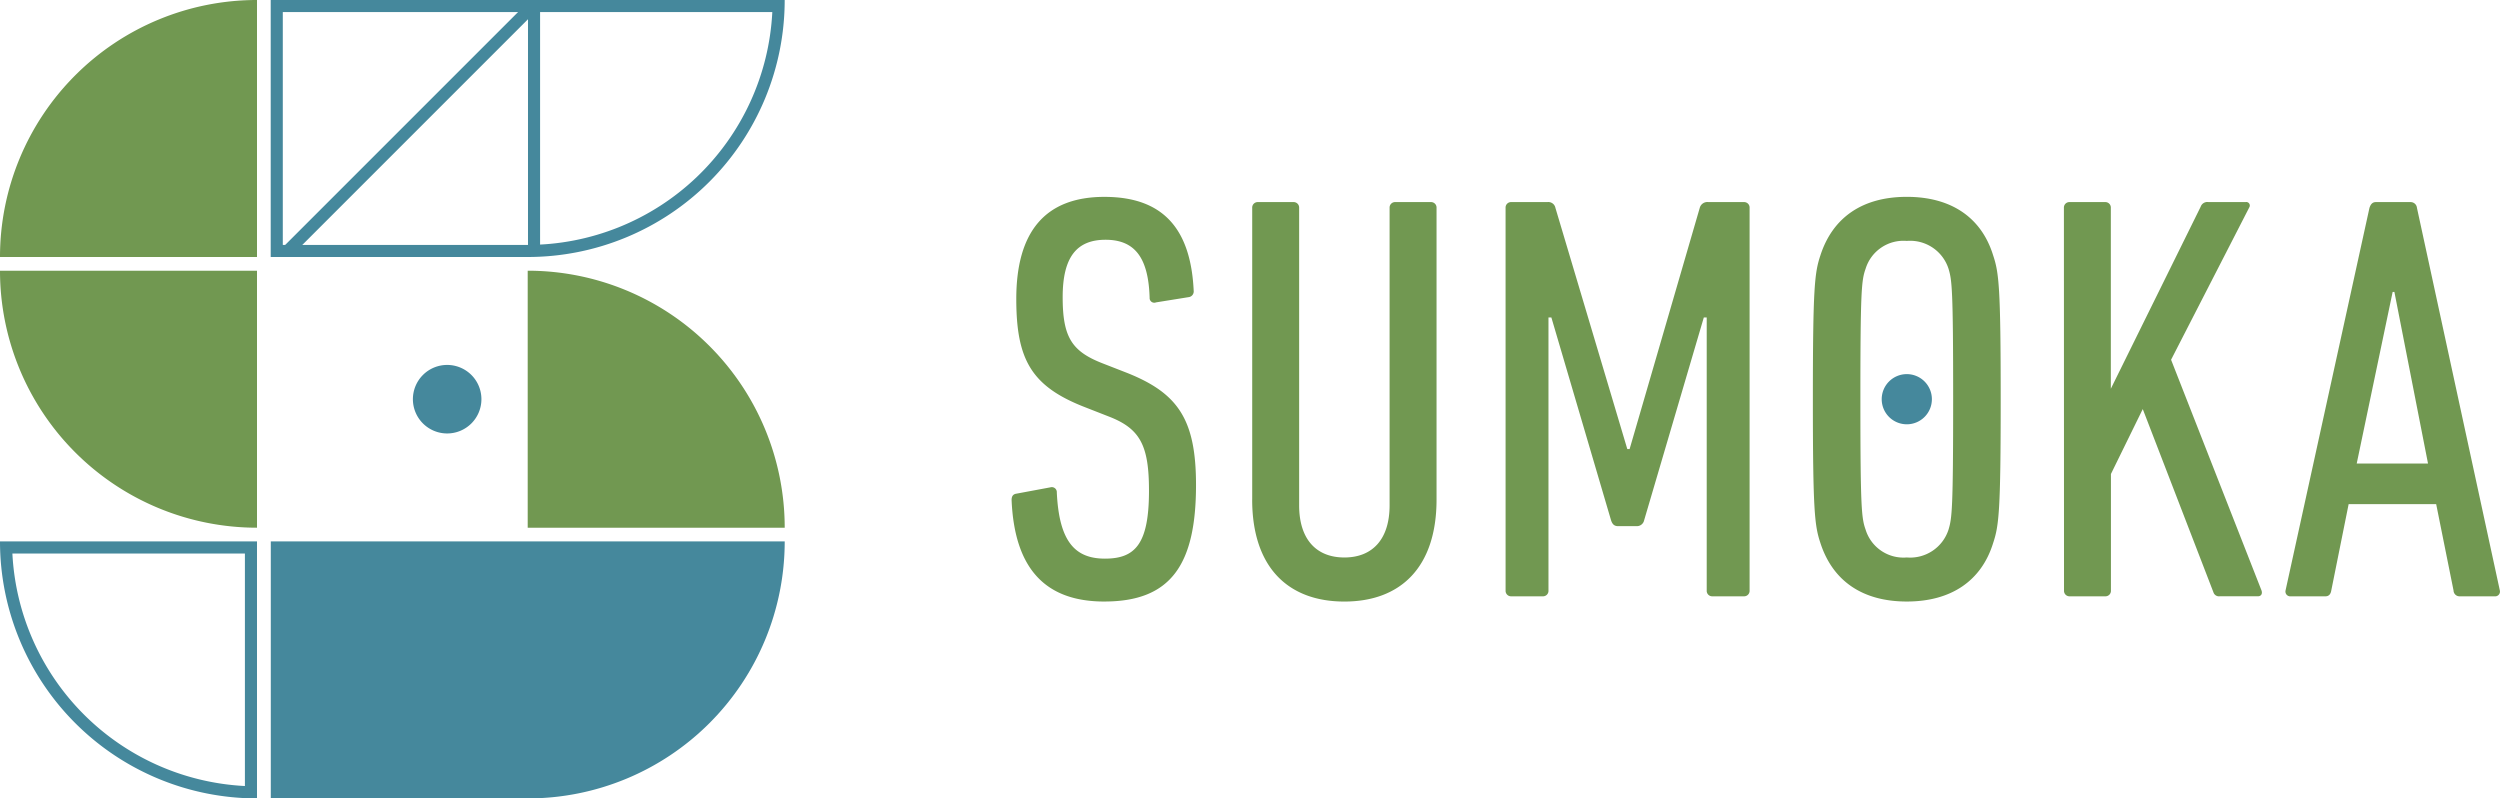
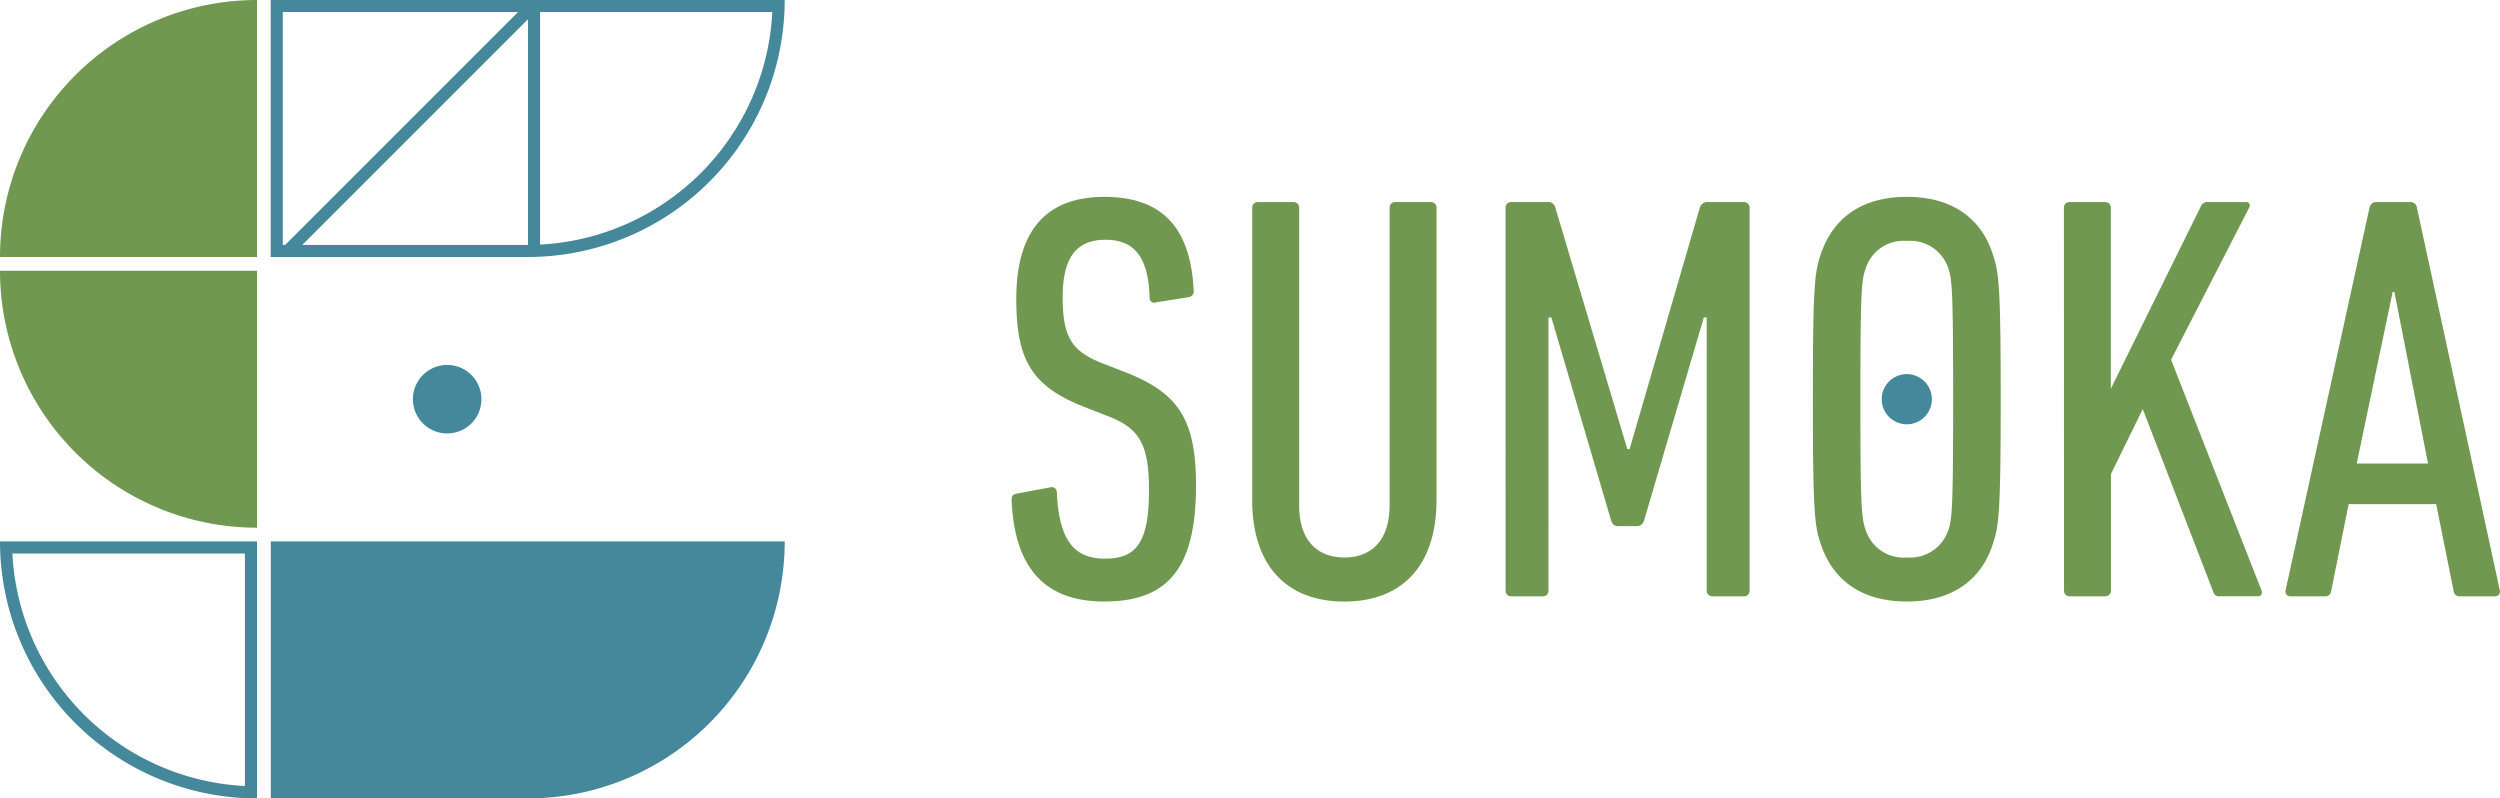
<svg xmlns="http://www.w3.org/2000/svg" width="172.791" height="55.183" viewBox="0 0 172.791 55.183">
  <defs>
    <clipPath id="clip-path">
      <rect id="長方形_698" data-name="長方形 698" width="172.791" height="55.183" fill="none" />
    </clipPath>
  </defs>
  <g id="head_logo" transform="translate(0 0)">
    <g id="グループ_92" data-name="グループ 92" transform="translate(0 0)" clip-path="url(#clip-path)">
      <path id="パス_191" data-name="パス 191" d="M117.118,49.514c-4.127,0-6.211-2.324-6.411-7.012,0-.241.08-.4.32-.441l2.365-.441a.347.347,0,0,1,.44.361c.16,3.366,1.242,4.568,3.326,4.568s3.045-1,3.045-4.689c0-3.125-.6-4.288-2.765-5.129L115.8,36.09c-3.727-1.442-4.769-3.286-4.769-7.493,0-4.648,2-7.052,6.091-7.052s5.971,2.244,6.171,6.491a.4.4,0,0,1-.361.441l-2.244.361a.322.322,0,0,1-.441-.321c-.08-2.684-.962-4.007-3.045-4.007-2,0-2.965,1.2-2.965,3.967,0,2.8.641,3.767,2.845,4.608l1.643.641c3.486,1.4,4.728,3.206,4.728,7.733,0,5.49-1.724,8.054-6.331,8.054" transform="translate(-40.789 -7.938)" fill="#719851" />
      <path id="パス_192" data-name="パス 192" d="M137.039,42.672V22.516a.379.379,0,0,1,.4-.4h2.444a.379.379,0,0,1,.4.4V43.073c0,2.364,1.2,3.606,3.126,3.606s3.126-1.242,3.126-3.606V22.516a.378.378,0,0,1,.4-.4h2.445a.379.379,0,0,1,.4.4V42.672c0,4.688-2.485,7.053-6.372,7.053s-6.371-2.365-6.371-7.053" transform="translate(-50.491 -8.148)" fill="#719851" />
      <path id="パス_193" data-name="パス 193" d="M164.767,22.516a.378.378,0,0,1,.4-.4h2.484a.5.5,0,0,1,.561.4l4.968,16.669h.16l4.848-16.669a.543.543,0,0,1,.6-.4h2.445a.378.378,0,0,1,.4.4V48.963a.379.379,0,0,1-.4.4h-2.164a.379.379,0,0,1-.4-.4V30.089h-.2l-4.127,14.025a.509.509,0,0,1-.481.4H172.54c-.28,0-.4-.16-.481-.4l-4.127-14.025h-.2V48.963a.378.378,0,0,1-.4.4h-2.164a.379.379,0,0,1-.4-.4Z" transform="translate(-60.707 -8.148)" fill="#719851" />
      <path id="パス_194" data-name="パス 194" d="M198.916,45.466c-.4-1.2-.52-2.2-.52-9.938s.12-8.735.52-9.937c.842-2.605,2.886-4.048,5.971-4.048s5.169,1.442,5.97,4.048c.4,1.2.521,2.2.521,9.937s-.121,8.736-.521,9.938c-.8,2.6-2.885,4.047-5.97,4.047s-5.129-1.442-5.971-4.047m8.856-.921c.24-.8.32-1.4.32-9.016s-.08-8.215-.32-9.016a2.787,2.787,0,0,0-2.885-1.924,2.739,2.739,0,0,0-2.846,1.924c-.28.8-.361,1.4-.361,9.016s.081,8.215.361,9.016a2.738,2.738,0,0,0,2.846,1.923,2.787,2.787,0,0,0,2.885-1.923" transform="translate(-73.097 -7.938)" fill="#719851" />
      <path id="パス_195" data-name="パス 195" d="M225.87,22.516a.378.378,0,0,1,.4-.4h2.443a.378.378,0,0,1,.4.4v12.5l6.211-12.583a.486.486,0,0,1,.521-.32h2.6a.242.242,0,0,1,.241.361l-5.409,10.538,6.251,15.948c.081.241-.04.4-.241.4h-2.644a.4.4,0,0,1-.441-.281L231.32,36.421l-2.2,4.488v8.054a.379.379,0,0,1-.4.4h-2.443a.379.379,0,0,1-.4-.4Z" transform="translate(-83.22 -8.148)" fill="#719851" />
      <path id="パス_196" data-name="パス 196" d="M255.915,22.516c.08-.241.2-.4.441-.4h2.4a.437.437,0,0,1,.441.4l5.73,26.447a.331.331,0,0,1-.361.4h-2.4a.412.412,0,0,1-.44-.4l-1.2-5.97h-6.051l-1.2,5.97c-.039.241-.16.4-.4.4h-2.4a.332.332,0,0,1-.361-.4Zm4.047,17.671-2.324-11.861h-.121l-2.484,11.861Z" transform="translate(-92.146 -8.148)" fill="#719851" />
      <path id="パス_197" data-name="パス 197" d="M205.93,42.677a1.734,1.734,0,1,1,1.733,1.734,1.734,1.734,0,0,1-1.733-1.734" transform="translate(-75.873 -15.085)" fill="#45889c" />
      <path id="パス_198" data-name="パス 198" d="M17.763,17.763H0A17.763,17.763,0,0,1,17.763,0Z" transform="translate(0 0)" fill="#719851" />
      <path id="パス_199" data-name="パス 199" d="M65.154,59.251H29.634V77.014H47.4A17.763,17.763,0,0,0,65.154,59.251" transform="translate(-10.918 -21.83)" fill="#45889c" />
-       <path id="パス_200" data-name="パス 200" d="M57.75,47.388V29.625A17.763,17.763,0,0,1,75.513,47.388Z" transform="translate(-21.277 -10.915)" fill="#719851" />
      <path id="パス_201" data-name="パス 201" d="M17.763,29.625V47.388A17.763,17.763,0,0,1,0,29.625Z" transform="translate(0 -10.915)" fill="#719851" />
      <path id="パス_202" data-name="パス 202" d="M16.927,60.086V76.157A16.952,16.952,0,0,1,.856,60.086Zm.836-.836H0A17.763,17.763,0,0,0,17.763,77.013Z" transform="translate(0 -21.83)" fill="#45889c" />
      <path id="パス_203" data-name="パス 203" d="M64.294.836A16.949,16.949,0,0,1,47.388,16.927H30.461V.836ZM65.15,0H29.625V17.763H47.388A17.763,17.763,0,0,0,65.15,0Z" transform="translate(-10.915 0)" fill="#45889c" />
      <path id="パス_204" data-name="パス 204" d="M45.187,42.306a2.368,2.368,0,1,1,2.368,2.368,2.368,2.368,0,0,1-2.368-2.368" transform="translate(-16.649 -14.715)" fill="#45889c" />
      <rect id="長方形_696" data-name="長方形 696" width="0.836" height="16.997" transform="translate(36.493 0.447)" fill="#45889c" />
      <rect id="長方形_697" data-name="長方形 697" width="24.037" height="0.835" transform="matrix(0.707, -0.707, 0.707, 0.707, 19.555, 17.085)" fill="#45889c" />
    </g>
  </g>
</svg>